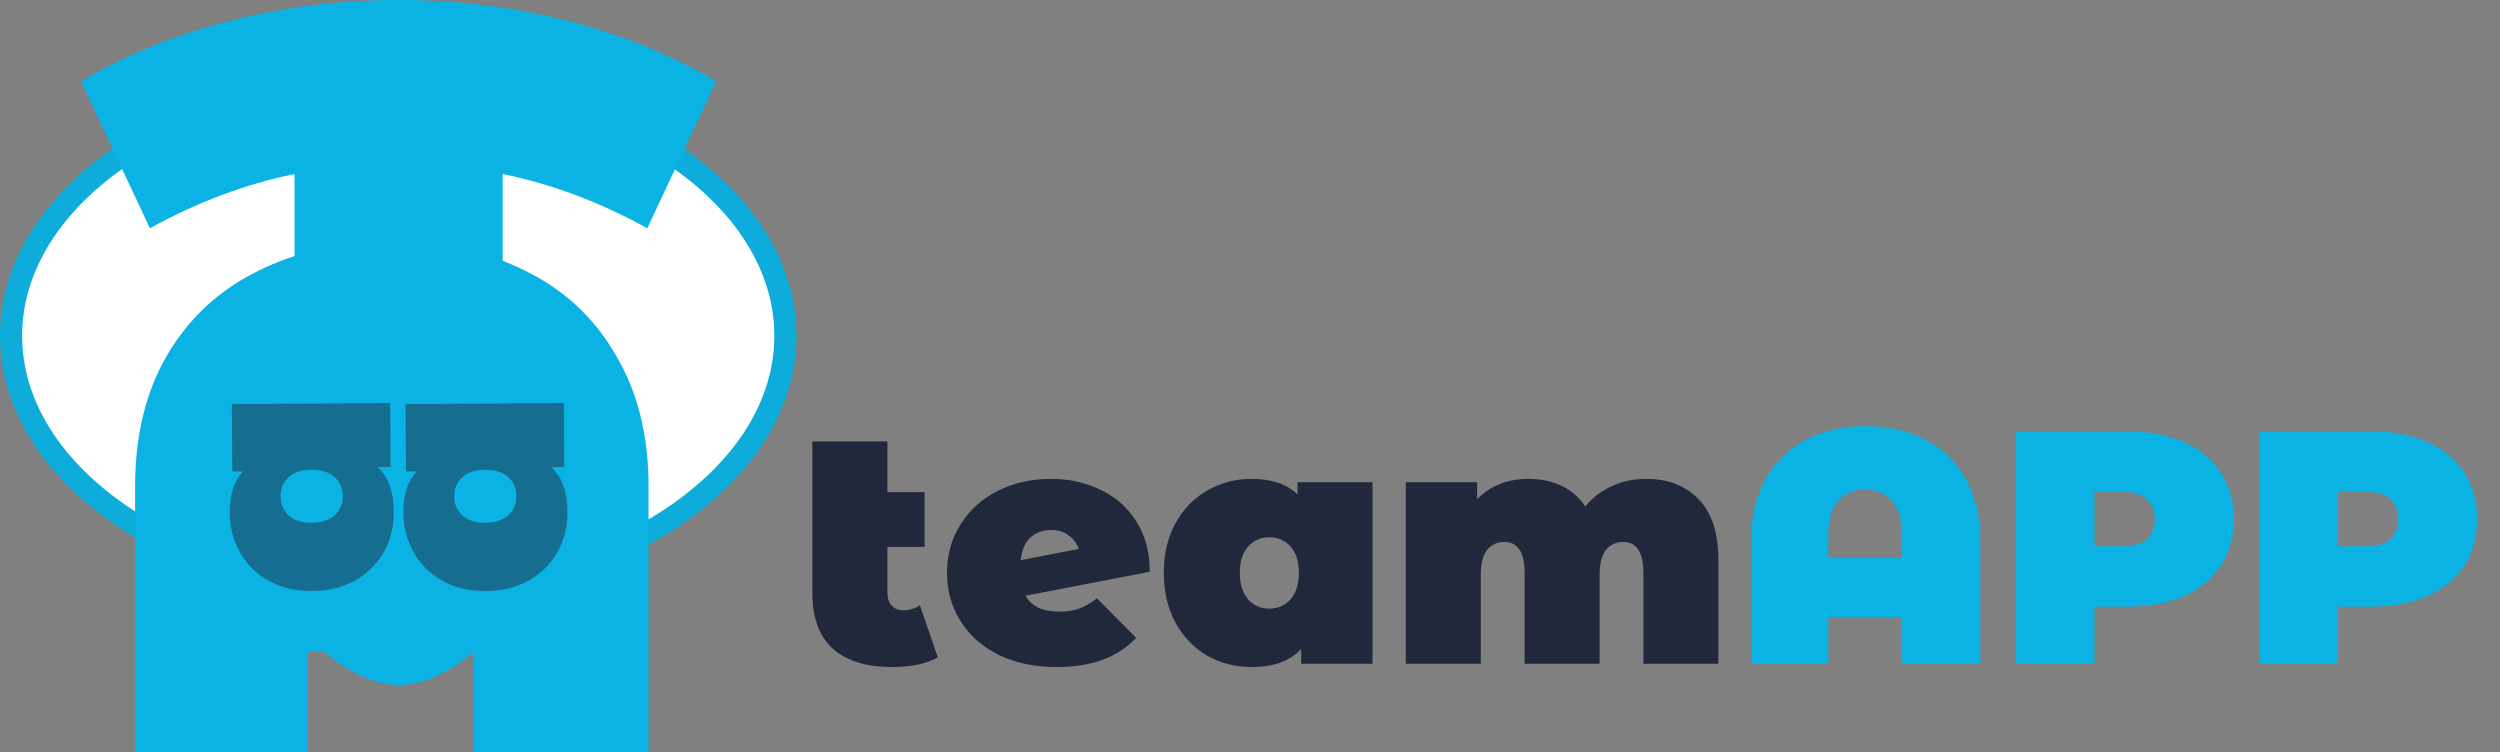
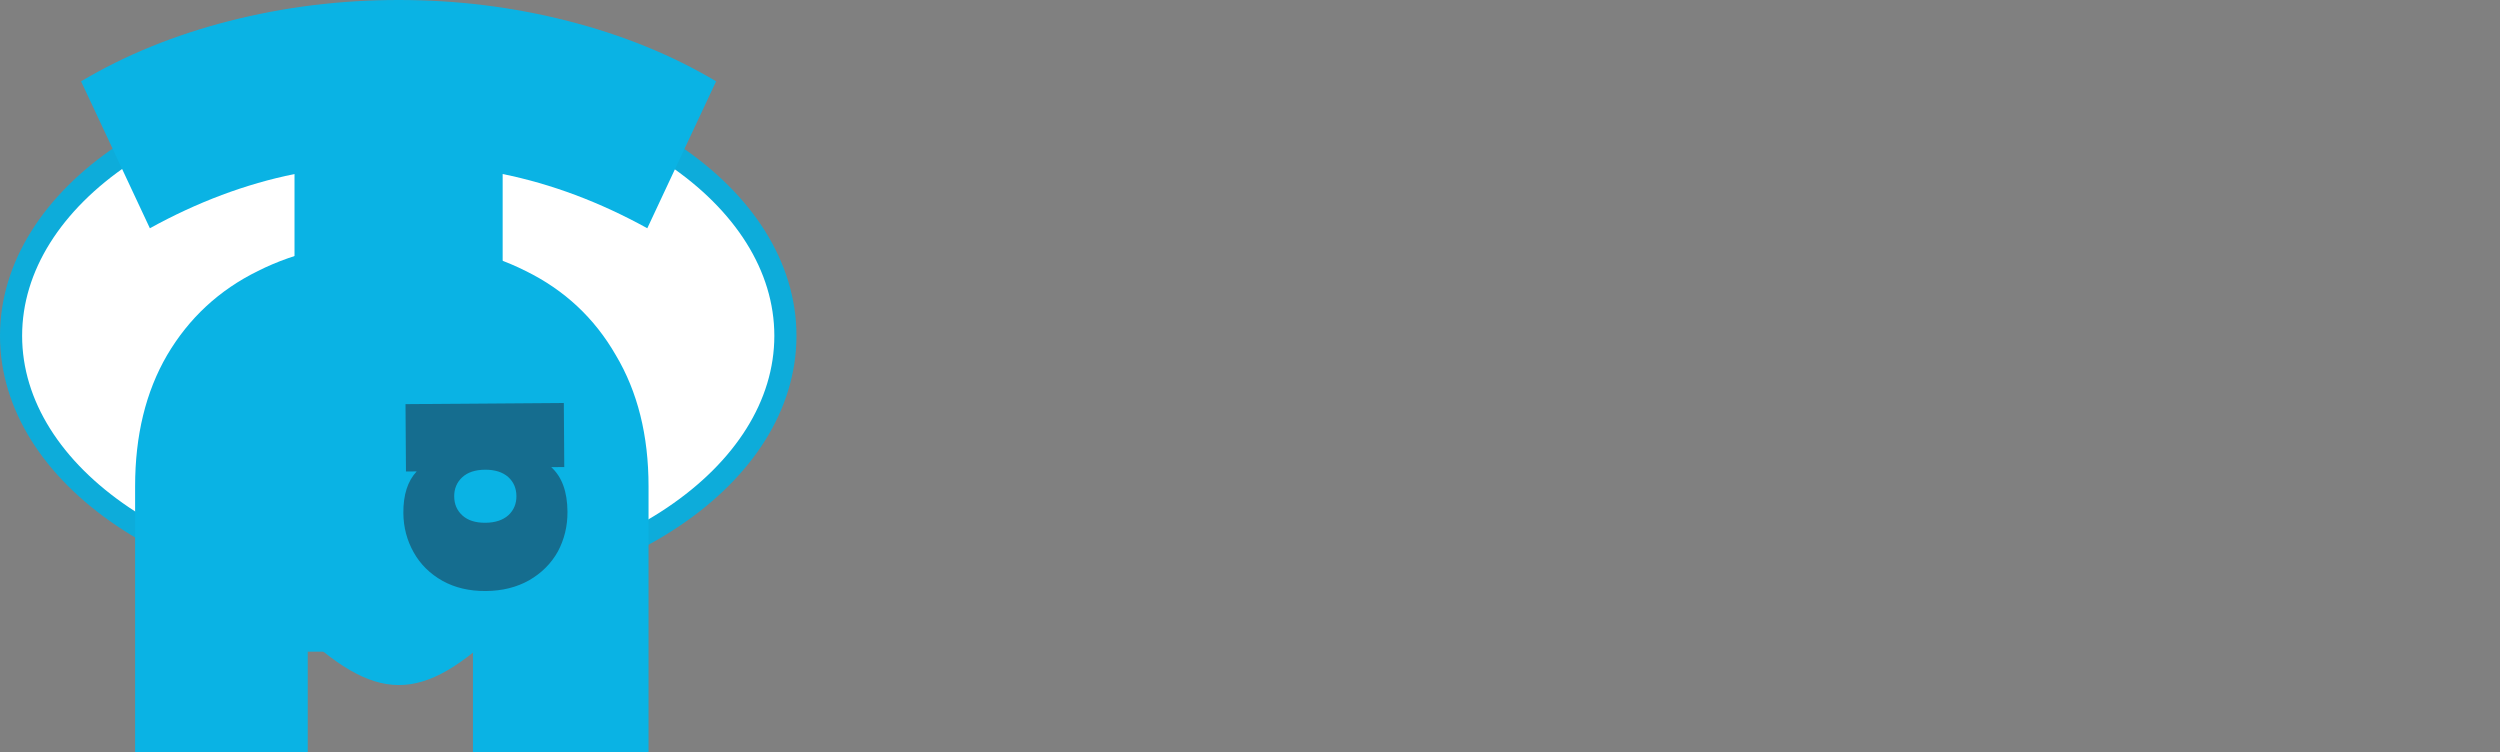
<svg xmlns="http://www.w3.org/2000/svg" width="113" height="34" viewBox="0 0 113 34" fill="none">
  <rect x="0" y="0" width="113" height="34" fill="#808080" stroke="none" />
-   <path d="M42.39 29.715C41.88 30.005 41.185 30.15 40.305 30.15C39.155 30.15 38.27 29.875 37.65 29.325C37.03 28.765 36.72 27.93 36.72 26.82V19.95H40.11V22.245H41.79V24.72H40.11V26.79C40.11 27.04 40.175 27.235 40.305 27.375C40.435 27.515 40.605 27.585 40.815 27.585C41.105 27.585 41.36 27.51 41.58 27.36L42.39 29.715ZM47.874 27.645C48.234 27.645 48.534 27.6 48.774 27.51C49.024 27.42 49.294 27.265 49.584 27.045L51.354 28.83C50.534 29.71 49.339 30.15 47.769 30.15C46.779 30.15 45.909 29.97 45.159 29.61C44.409 29.24 43.829 28.73 43.419 28.08C43.009 27.43 42.804 26.7 42.804 25.89C42.804 25.07 43.009 24.34 43.419 23.7C43.829 23.05 44.389 22.545 45.099 22.185C45.819 21.825 46.624 21.645 47.514 21.645C48.324 21.645 49.069 21.81 49.749 22.14C50.429 22.46 50.969 22.94 51.369 23.58C51.769 24.21 51.969 24.965 51.969 25.845L46.359 26.925C46.609 27.405 47.114 27.645 47.874 27.645ZM47.529 23.955C47.139 23.955 46.819 24.07 46.569 24.3C46.329 24.53 46.184 24.87 46.134 25.32L48.759 24.81C48.669 24.55 48.514 24.345 48.294 24.195C48.084 24.035 47.829 23.955 47.529 23.955ZM62.039 21.795V30H58.814V29.325C58.324 29.875 57.574 30.15 56.564 30.15C55.844 30.15 55.179 29.98 54.569 29.64C53.969 29.29 53.489 28.79 53.129 28.14C52.779 27.49 52.604 26.74 52.604 25.89C52.604 25.04 52.779 24.295 53.129 23.655C53.489 23.005 53.969 22.51 54.569 22.17C55.179 21.82 55.844 21.645 56.564 21.645C57.474 21.645 58.169 21.88 58.649 22.35V21.795H62.039ZM57.374 27.51C57.764 27.51 58.084 27.37 58.334 27.09C58.584 26.8 58.709 26.4 58.709 25.89C58.709 25.38 58.584 24.985 58.334 24.705C58.084 24.425 57.764 24.285 57.374 24.285C56.984 24.285 56.664 24.425 56.414 24.705C56.164 24.985 56.039 25.38 56.039 25.89C56.039 26.4 56.164 26.8 56.414 27.09C56.664 27.37 56.984 27.51 57.374 27.51ZM74.402 21.645C75.392 21.645 76.182 21.95 76.772 22.56C77.372 23.17 77.672 24.09 77.672 25.32V30H74.282V25.905C74.282 24.965 73.977 24.495 73.367 24.495C73.047 24.495 72.787 24.615 72.587 24.855C72.397 25.095 72.302 25.475 72.302 25.995V30H68.912V25.905C68.912 24.965 68.607 24.495 67.997 24.495C67.677 24.495 67.417 24.615 67.217 24.855C67.027 25.095 66.932 25.475 66.932 25.995V30H63.542V21.795H66.767V22.56C67.377 21.95 68.152 21.645 69.092 21.645C69.642 21.645 70.137 21.75 70.577 21.96C71.017 22.16 71.377 22.47 71.657 22.89C71.987 22.49 72.387 22.185 72.857 21.975C73.327 21.755 73.842 21.645 74.402 21.645Z" fill="#21283B" />
-   <path d="M84.333 19.26C85.353 19.26 86.253 19.465 87.033 19.875C87.813 20.275 88.418 20.865 88.848 21.645C89.288 22.415 89.508 23.335 89.508 24.405V30H85.968V27.885H82.638V30H79.158V24.405C79.158 23.335 79.373 22.415 79.803 21.645C80.243 20.865 80.853 20.275 81.633 19.875C82.413 19.465 83.313 19.26 84.333 19.26ZM85.968 25.215V24.105C85.968 23.455 85.813 22.965 85.503 22.635C85.203 22.295 84.803 22.125 84.303 22.125C83.803 22.125 83.398 22.295 83.088 22.635C82.788 22.965 82.638 23.455 82.638 24.105V25.215H85.968ZM96.183 19.5C97.153 19.5 97.998 19.66 98.718 19.98C99.438 20.3 99.993 20.76 100.382 21.36C100.772 21.96 100.967 22.66 100.967 23.46C100.967 24.26 100.772 24.96 100.382 25.56C99.993 26.16 99.438 26.62 98.718 26.94C97.998 27.26 97.153 27.42 96.183 27.42H94.668V30H91.127V19.5H96.183ZM95.957 24.69C96.438 24.69 96.797 24.585 97.037 24.375C97.278 24.155 97.397 23.85 97.397 23.46C97.397 23.07 97.278 22.77 97.037 22.56C96.797 22.34 96.438 22.23 95.957 22.23H94.668V24.69H95.957ZM107.183 19.5C108.153 19.5 108.998 19.66 109.718 19.98C110.438 20.3 110.993 20.76 111.383 21.36C111.773 21.96 111.968 22.66 111.968 23.46C111.968 24.26 111.773 24.96 111.383 25.56C110.993 26.16 110.438 26.62 109.718 26.94C108.998 27.26 108.153 27.42 107.183 27.42H105.668V30H102.128V19.5H107.183ZM106.958 24.69C107.438 24.69 107.798 24.585 108.038 24.375C108.278 24.155 108.398 23.85 108.398 23.46C108.398 23.07 108.278 22.77 108.038 22.56C107.798 22.34 107.438 22.23 106.958 22.23H105.668V24.69H106.958Z" fill="#0AB3E4" />
  <path d="M35.5 15.178C35.5 18.315 33.615 21.214 30.448 23.35C27.284 25.485 22.884 26.821 18 26.821C13.116 26.821 8.716 25.485 5.552 23.35C2.385 21.214 0.5 18.315 0.5 15.178C0.5 12.042 2.385 9.143 5.552 7.007C8.716 4.872 13.116 3.536 18 3.536C22.884 3.536 27.284 4.872 30.448 7.007C33.615 9.143 35.5 12.042 35.5 15.178Z" fill="white" stroke="#0DACDA" />
  <path d="M29.258 10.317C27.106 9.131 24.926 8.314 22.72 7.866V28.302C19.033 31.88 16.994 31.823 13.312 28.302V7.866C11.106 8.314 8.927 9.131 6.774 10.317L3.664 3.676C5.658 2.49 7.89 1.581 10.362 0.949C12.834 0.316 15.385 0 18.016 0C20.647 0 23.199 0.316 25.67 0.949C28.142 1.581 30.375 2.49 32.368 3.676L29.258 10.317Z" fill="#0AB3E4" />
  <path d="M17.711 10.928C19.998 10.928 22.016 11.369 23.765 12.25C25.514 13.109 26.87 14.376 27.834 16.052C28.821 17.706 29.314 19.682 29.314 21.981V34H21.377V29.456H13.91V34H6.107V21.981C6.107 19.682 6.589 17.706 7.553 16.052C8.54 14.376 9.908 13.109 11.657 12.25C13.406 11.369 15.424 10.928 17.711 10.928ZM21.377 23.721V21.336C21.377 19.94 21.029 18.887 20.334 18.179C19.661 17.448 18.765 17.083 17.643 17.083C16.522 17.083 15.614 17.448 14.919 18.179C14.246 18.887 13.91 19.94 13.91 21.336V23.721H21.377Z" fill="#0AB3E4" />
  <path d="M18.329 18.267L25.485 18.214L25.505 21.111L24.916 21.115C25.399 21.552 25.644 22.224 25.65 23.131C25.654 23.777 25.51 24.375 25.217 24.926C24.916 25.467 24.483 25.901 23.918 26.228C23.353 26.547 22.7 26.709 21.959 26.714C21.218 26.72 20.567 26.567 20.006 26.257C19.437 25.938 19.003 25.51 18.702 24.973C18.393 24.427 18.236 23.831 18.232 23.185C18.226 22.367 18.427 21.742 18.834 21.308L18.35 21.311L18.329 18.267ZM23.342 22.42C23.34 22.07 23.216 21.783 22.97 21.56C22.716 21.338 22.366 21.228 21.921 21.231C21.476 21.235 21.133 21.349 20.89 21.576C20.647 21.802 20.527 22.09 20.53 22.44C20.532 22.791 20.656 23.077 20.902 23.3C21.148 23.523 21.493 23.632 21.938 23.629C22.383 23.626 22.731 23.511 22.982 23.285C23.225 23.058 23.345 22.77 23.342 22.42Z" fill="#21283B" fill-opacity="0.5" />
-   <path d="M10.479 18.267L17.635 18.214L17.655 21.111L17.067 21.115C17.549 21.552 17.794 22.224 17.8 23.131C17.805 23.777 17.66 24.375 17.368 24.926C17.066 25.467 16.633 25.901 16.068 26.228C15.504 26.547 14.851 26.709 14.109 26.714C13.368 26.72 12.717 26.567 12.157 26.257C11.587 25.938 11.153 25.51 10.852 24.973C10.543 24.427 10.387 23.831 10.382 23.185C10.377 22.367 10.577 21.742 10.984 21.308L10.5 21.311L10.479 18.267ZM15.493 22.42C15.49 22.07 15.366 21.783 15.12 21.56C14.866 21.338 14.516 21.228 14.071 21.231C13.627 21.235 13.283 21.349 13.04 21.576C12.797 21.802 12.677 22.09 12.68 22.44C12.682 22.791 12.806 23.077 13.052 23.3C13.298 23.523 13.643 23.632 14.088 23.629C14.533 23.626 14.881 23.511 15.132 23.285C15.375 23.058 15.495 22.77 15.493 22.42Z" fill="#21283B" fill-opacity="0.5" />
</svg>